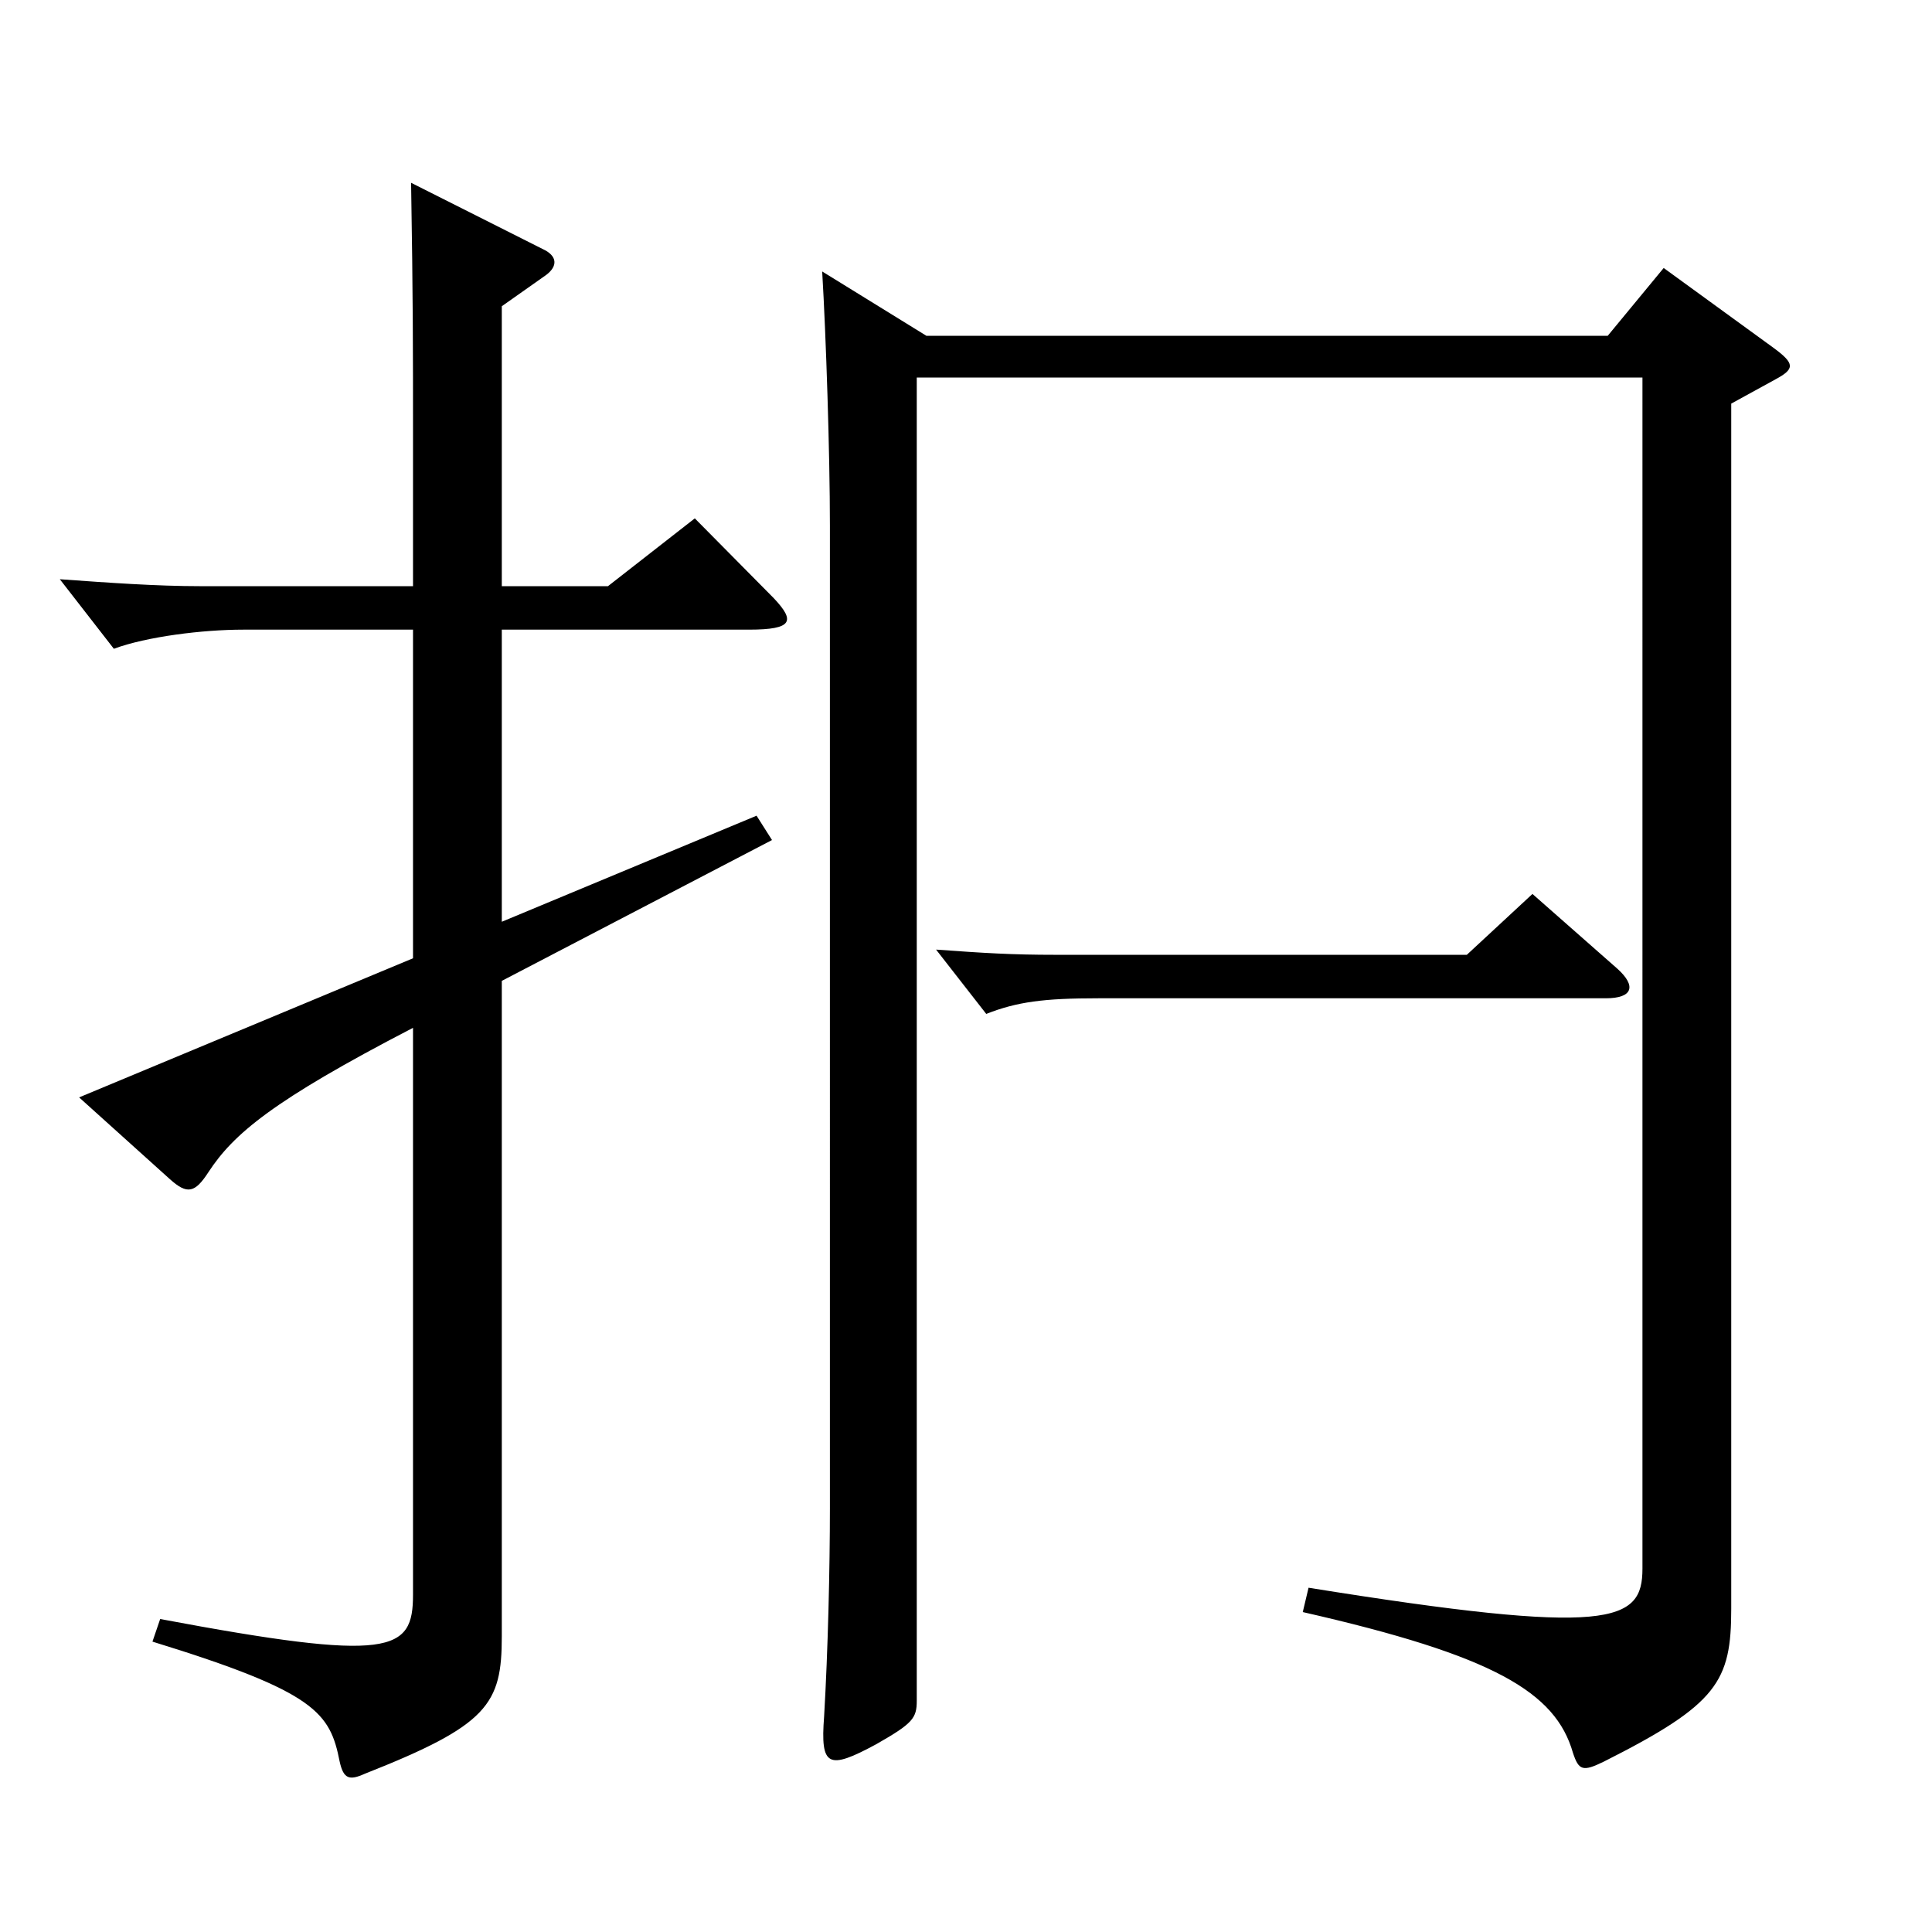
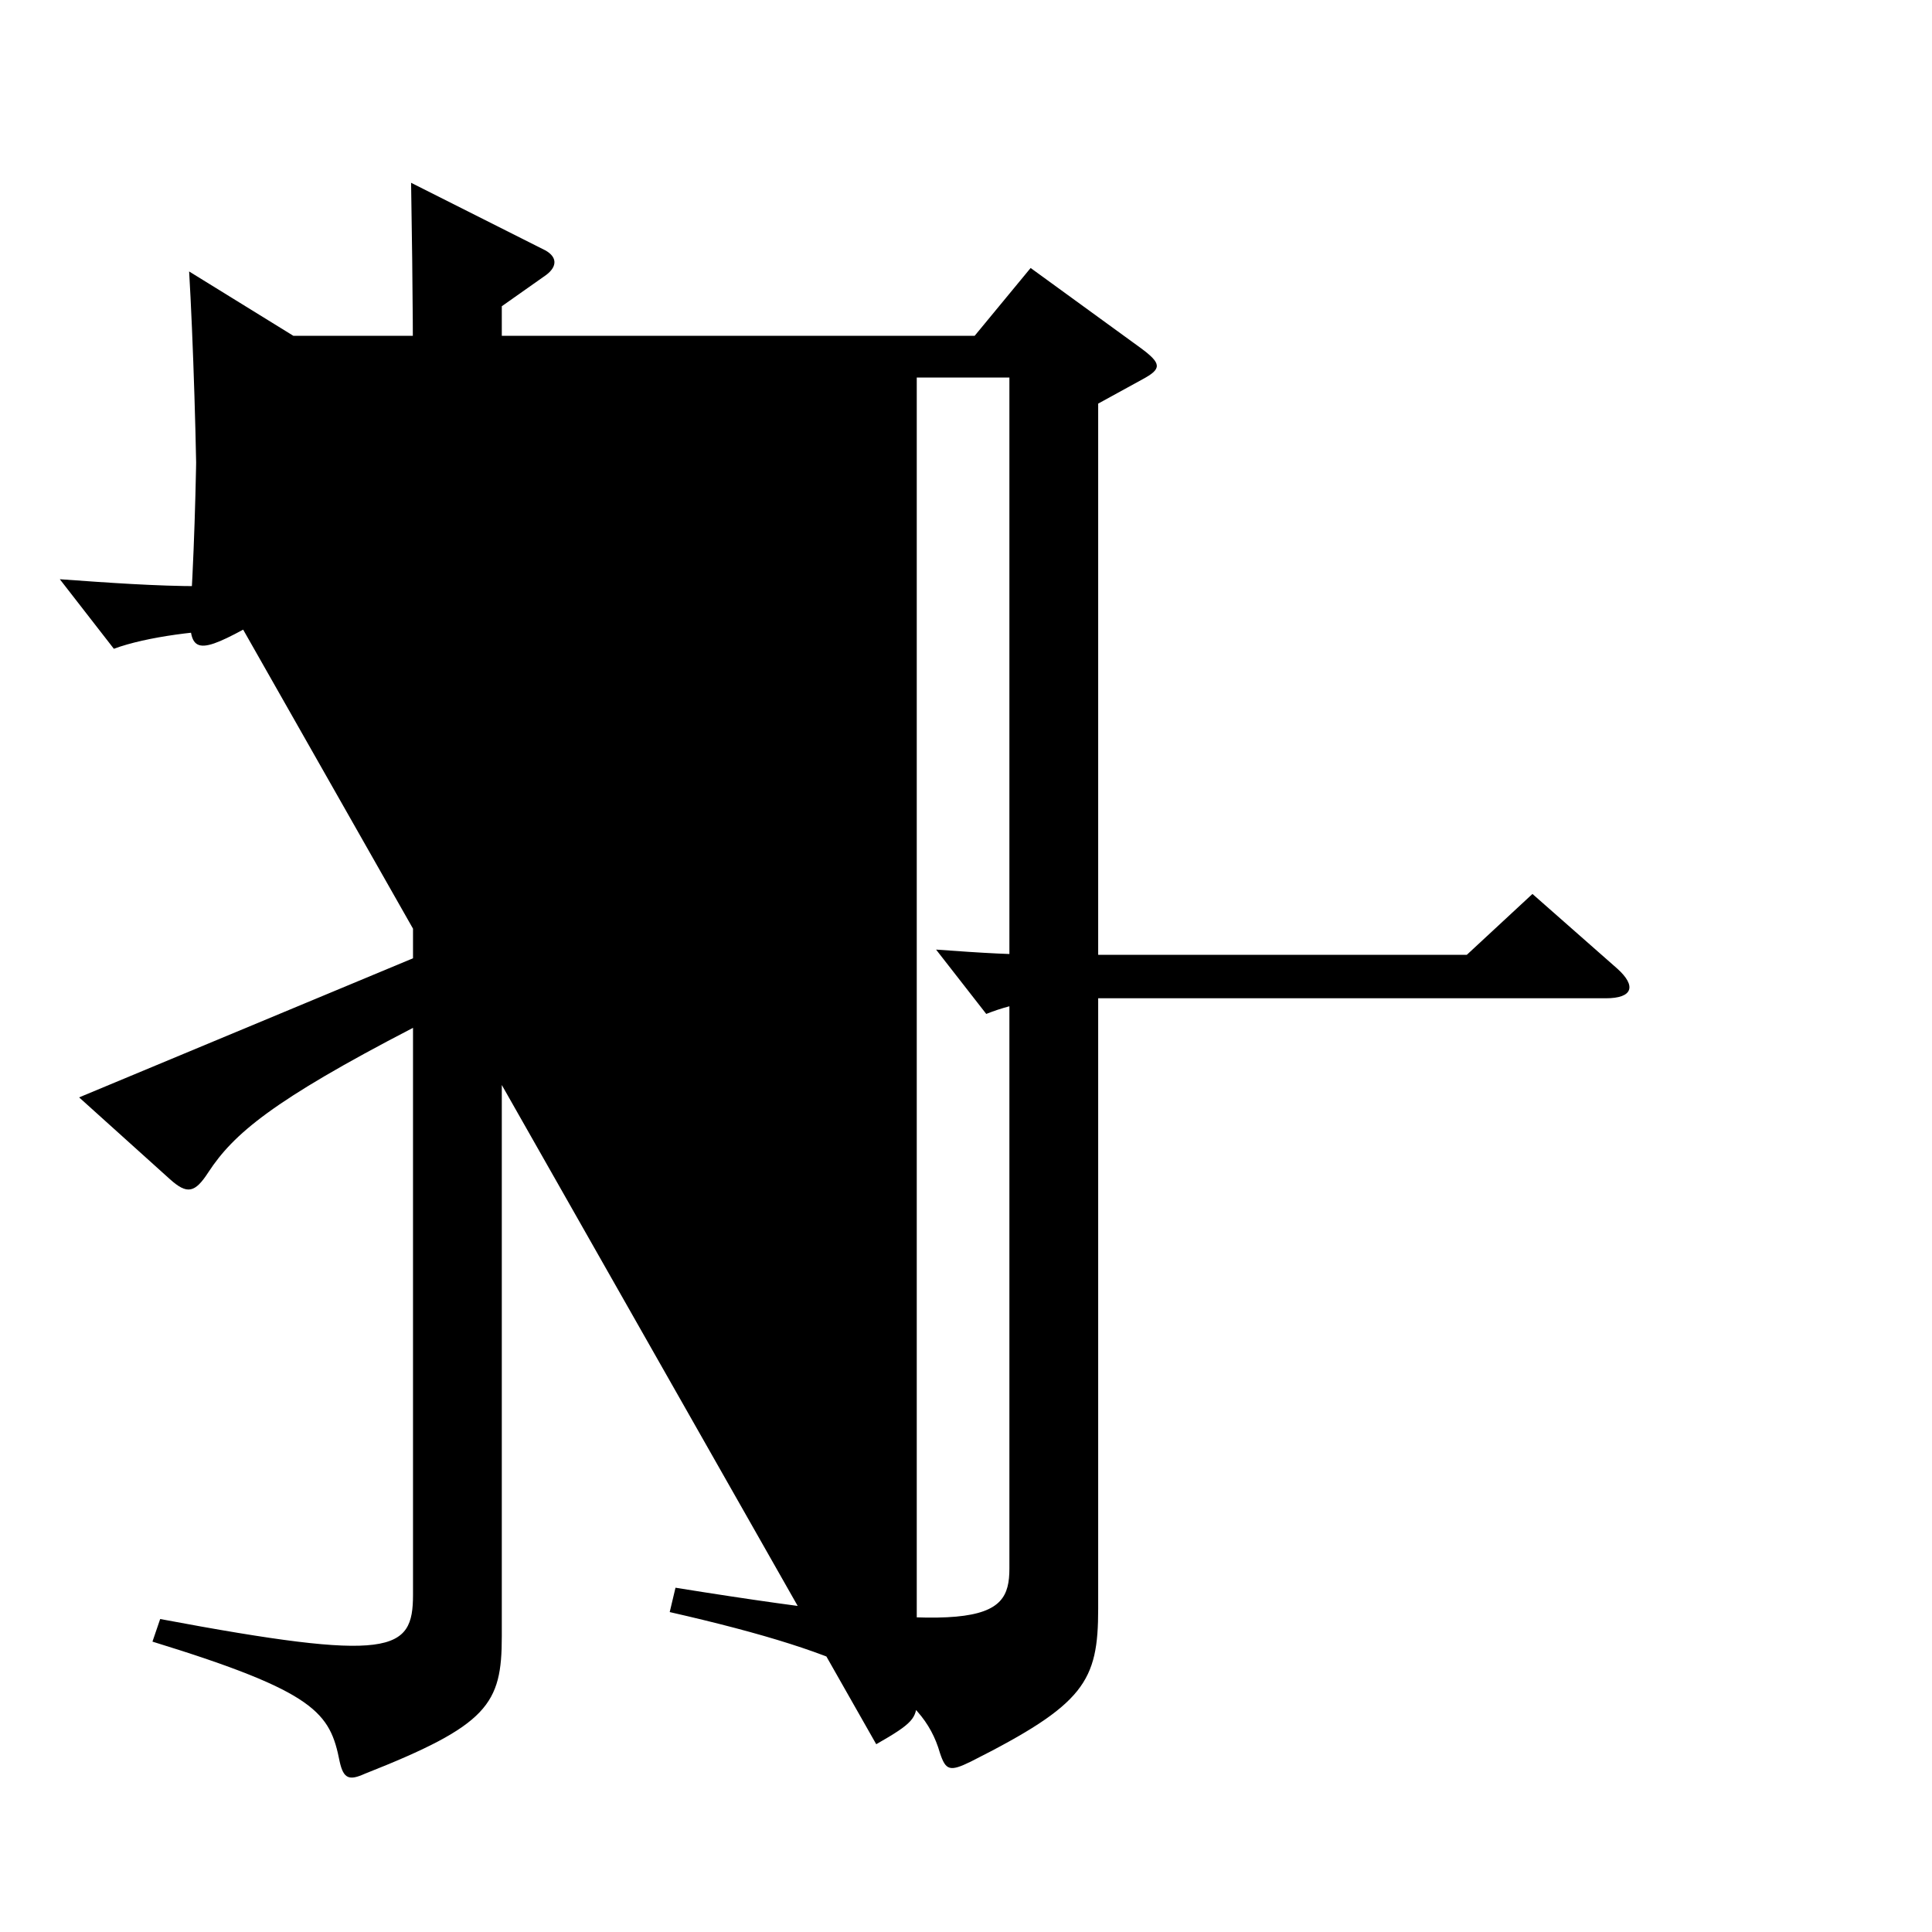
<svg xmlns="http://www.w3.org/2000/svg" version="1.1" id="图层_1" x="0px" y="0px" width="1000px" height="1000px" viewBox="0 0 1000 1000" enable-background="new 0 0 1000 1000" xml:space="preserve">
-   <path d="M125.864,325.907c-20.979,0-49.95,3.601-66.933,9.9l-27.972-36c24.975,1.8,49.949,3.6,72.926,3.6h109.89v-76.499  c0-46.8,0-72-0.999-132.299l67.932,34.199c7.992,3.601,7.992,9,1.998,13.5l-22.977,16.2v144.898h54.944l44.954-35.1l40.959,41.399  c10.989,11.7,9.99,16.2-12.986,16.2H259.729v151.199l131.866-54.899l7.992,12.6l-139.858,72.899v339.298  c0,35.1-6.993,45.899-70.929,71.1c-7.992,3.6-10.989,2.7-12.987-6.3c-4.995-25.2-11.987-36-96.902-62.1l3.996-11.7  c119.879,22.5,130.868,17.1,130.868-12.6V532.006c-72.927,37.8-92.906,54.899-105.894,74.699  c-6.992,10.801-10.988,11.7-19.979,3.601l-46.953-42.3l172.826-72V325.907H125.864z M453.534,902.804  c-24.976,13.5-28.972,11.7-26.974-14.4c1.998-34.199,2.997-76.499,2.997-107.999V271.908c0-36.9-1.998-98.1-3.996-131.399  l53.946,33.3h352.645l28.971-35.1l56.942,41.399c10.989,8.1,10.989,10.8,0.999,16.2l-22.977,12.6v623.695  c0,37.8-6.993,49.5-65.934,79.2c-10.989,5.399-12.987,4.5-15.984-4.5c-8.991-31.5-40.958-50.399-139.858-72.899l2.996-12.601  c156.843,25.2,172.826,18,172.826-9.899V195.408H474.513v684.896C474.513,889.304,472.515,892.004,453.534,902.804z   M831.153,516.706H568.418c-27.972,0-41.958,1.8-57.941,8.1l-25.974-33.3c24.975,1.801,38.96,2.7,61.938,2.7h212.785l33.966-31.5  l43.956,38.7C847.137,510.406,845.139,516.706,831.153,516.706z" />
+   <path d="M125.864,325.907c-20.979,0-49.95,3.601-66.933,9.9l-27.972-36c24.975,1.8,49.949,3.6,72.926,3.6h109.89v-76.499  c0-46.8,0-72-0.999-132.299l67.932,34.199c7.992,3.601,7.992,9,1.998,13.5l-22.977,16.2v144.898h54.944l44.954-35.1l40.959,41.399  c10.989,11.7,9.99,16.2-12.986,16.2H259.729v151.199l131.866-54.899l7.992,12.6l-139.858,72.899v339.298  c0,35.1-6.993,45.899-70.929,71.1c-7.992,3.6-10.989,2.7-12.987-6.3c-4.995-25.2-11.987-36-96.902-62.1l3.996-11.7  c119.879,22.5,130.868,17.1,130.868-12.6V532.006c-72.927,37.8-92.906,54.899-105.894,74.699  c-6.992,10.801-10.988,11.7-19.979,3.601l-46.953-42.3l172.826-72V325.907H125.864z c-24.976,13.5-28.972,11.7-26.974-14.4c1.998-34.199,2.997-76.499,2.997-107.999V271.908c0-36.9-1.998-98.1-3.996-131.399  l53.946,33.3h352.645l28.971-35.1l56.942,41.399c10.989,8.1,10.989,10.8,0.999,16.2l-22.977,12.6v623.695  c0,37.8-6.993,49.5-65.934,79.2c-10.989,5.399-12.987,4.5-15.984-4.5c-8.991-31.5-40.958-50.399-139.858-72.899l2.996-12.601  c156.843,25.2,172.826,18,172.826-9.899V195.408H474.513v684.896C474.513,889.304,472.515,892.004,453.534,902.804z   M831.153,516.706H568.418c-27.972,0-41.958,1.8-57.941,8.1l-25.974-33.3c24.975,1.801,38.96,2.7,61.938,2.7h212.785l33.966-31.5  l43.956,38.7C847.137,510.406,845.139,516.706,831.153,516.706z" />
</svg>